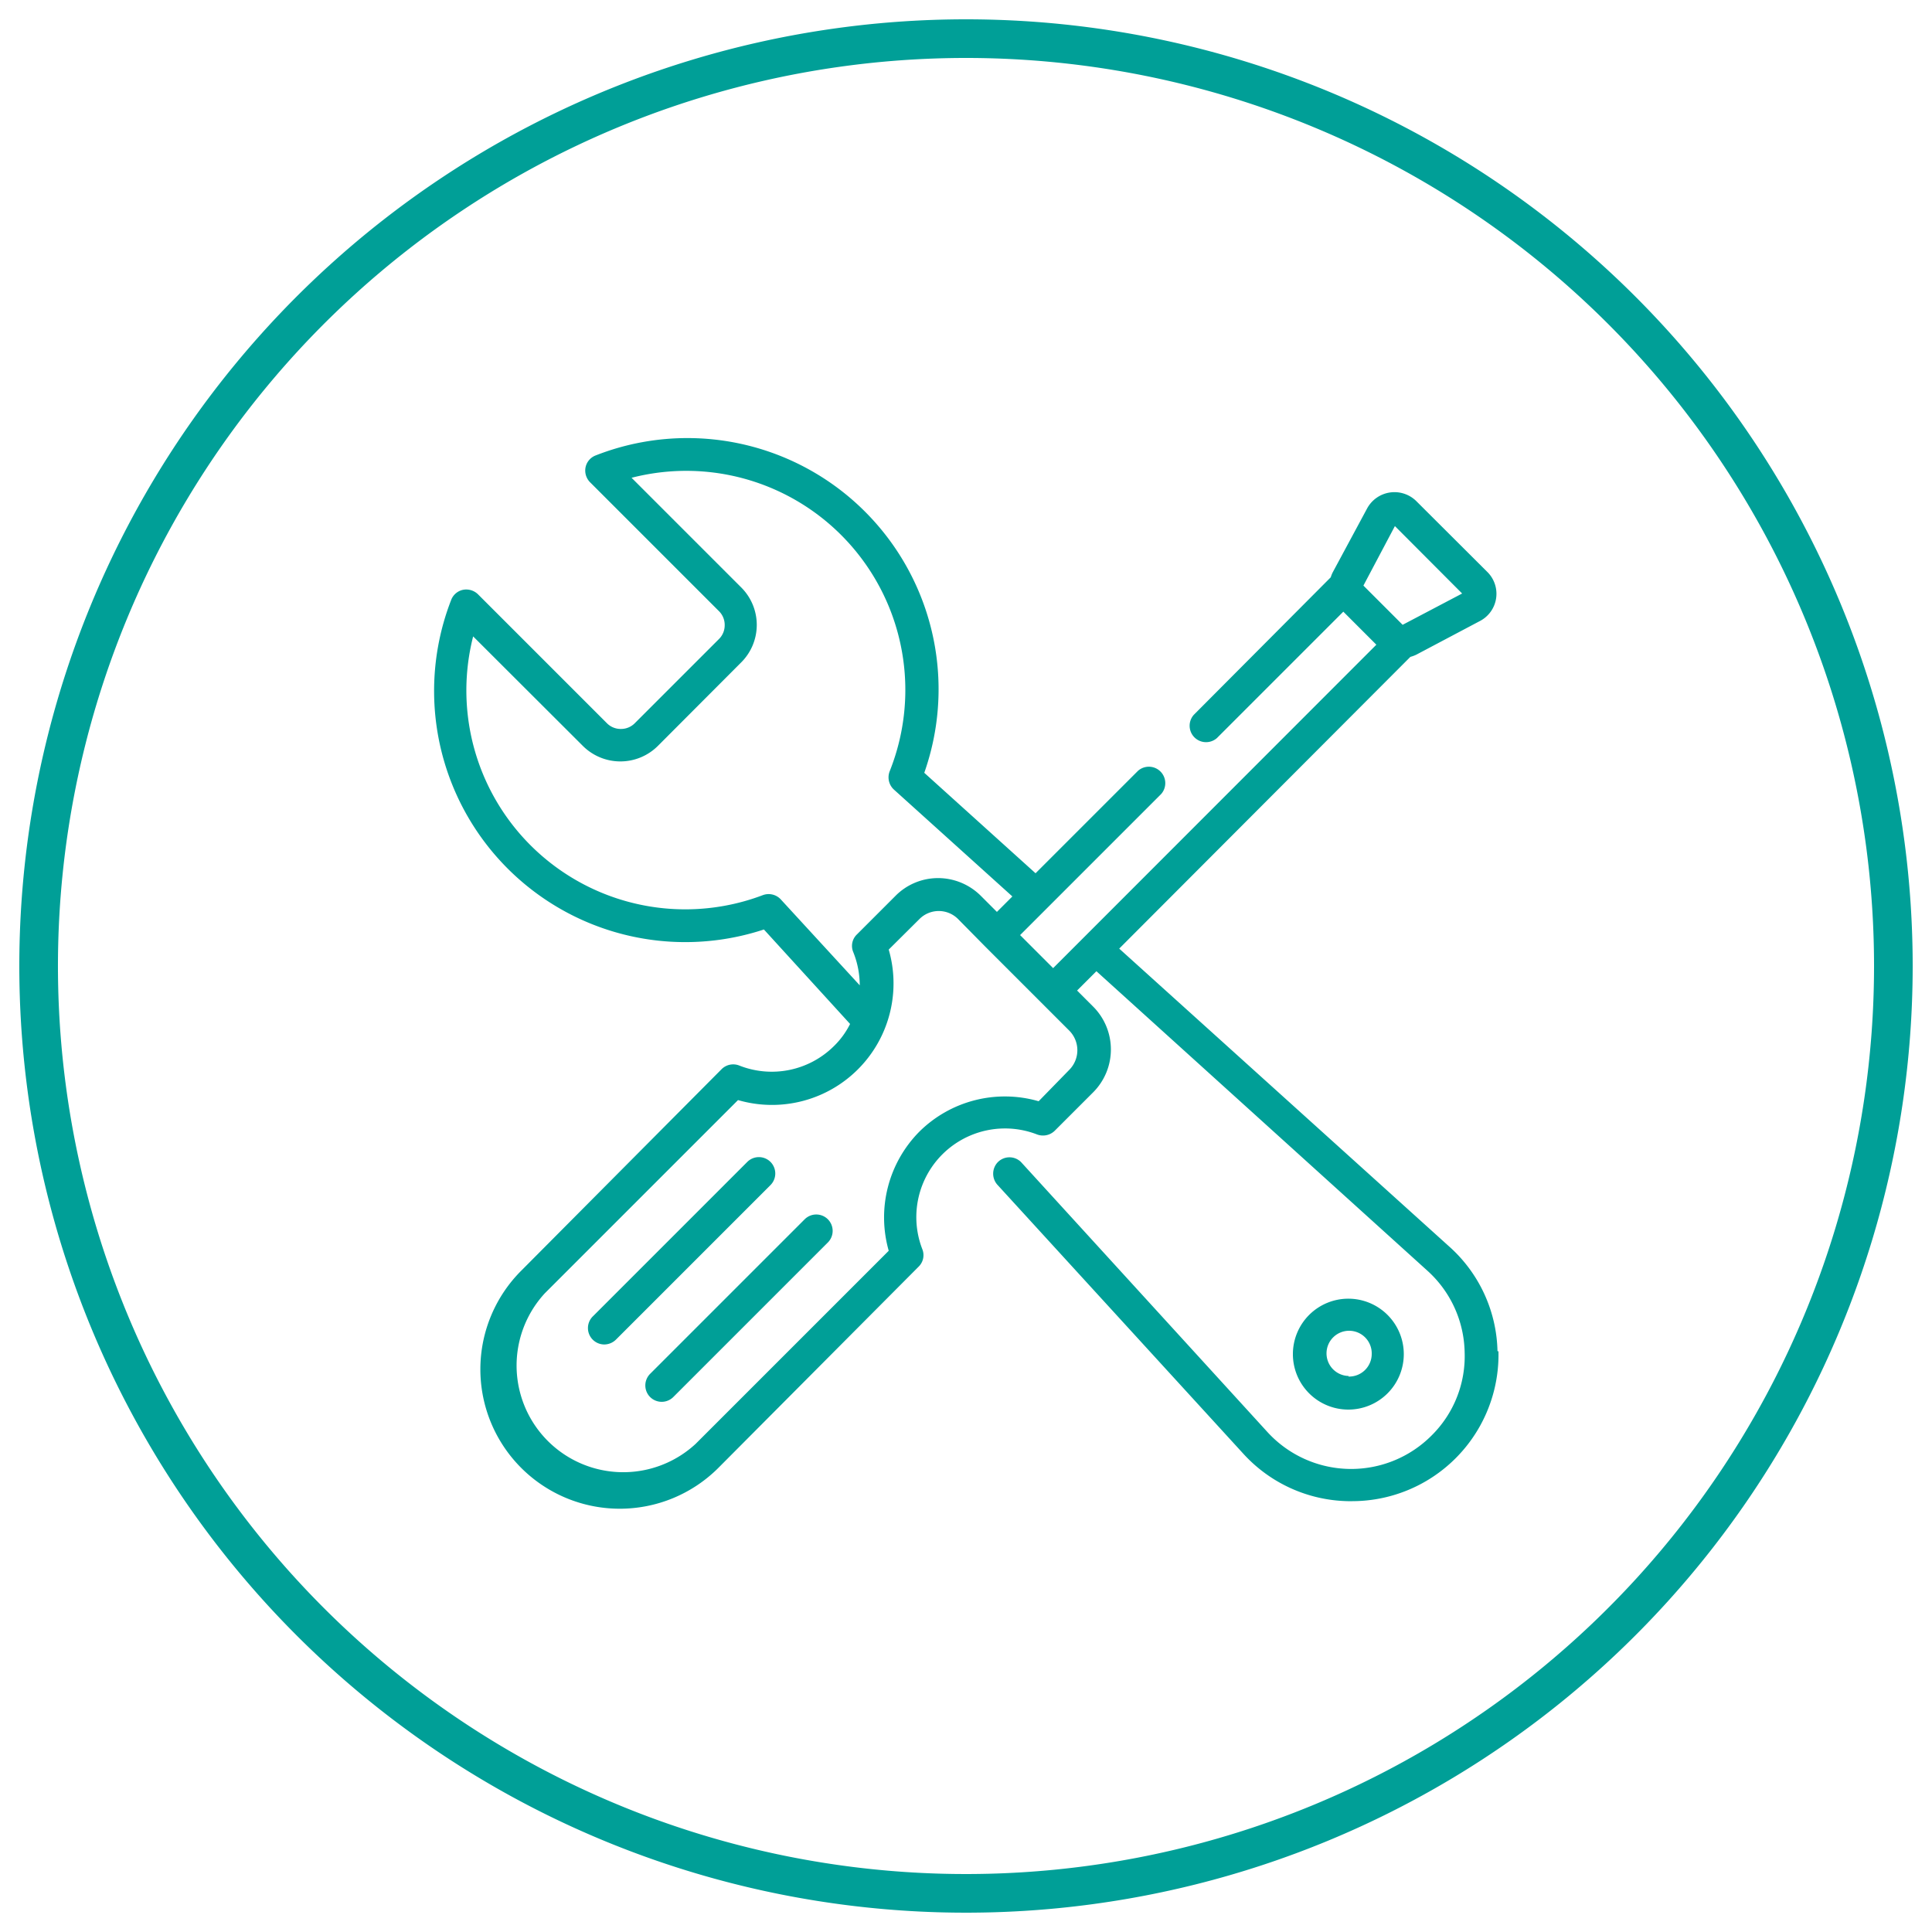
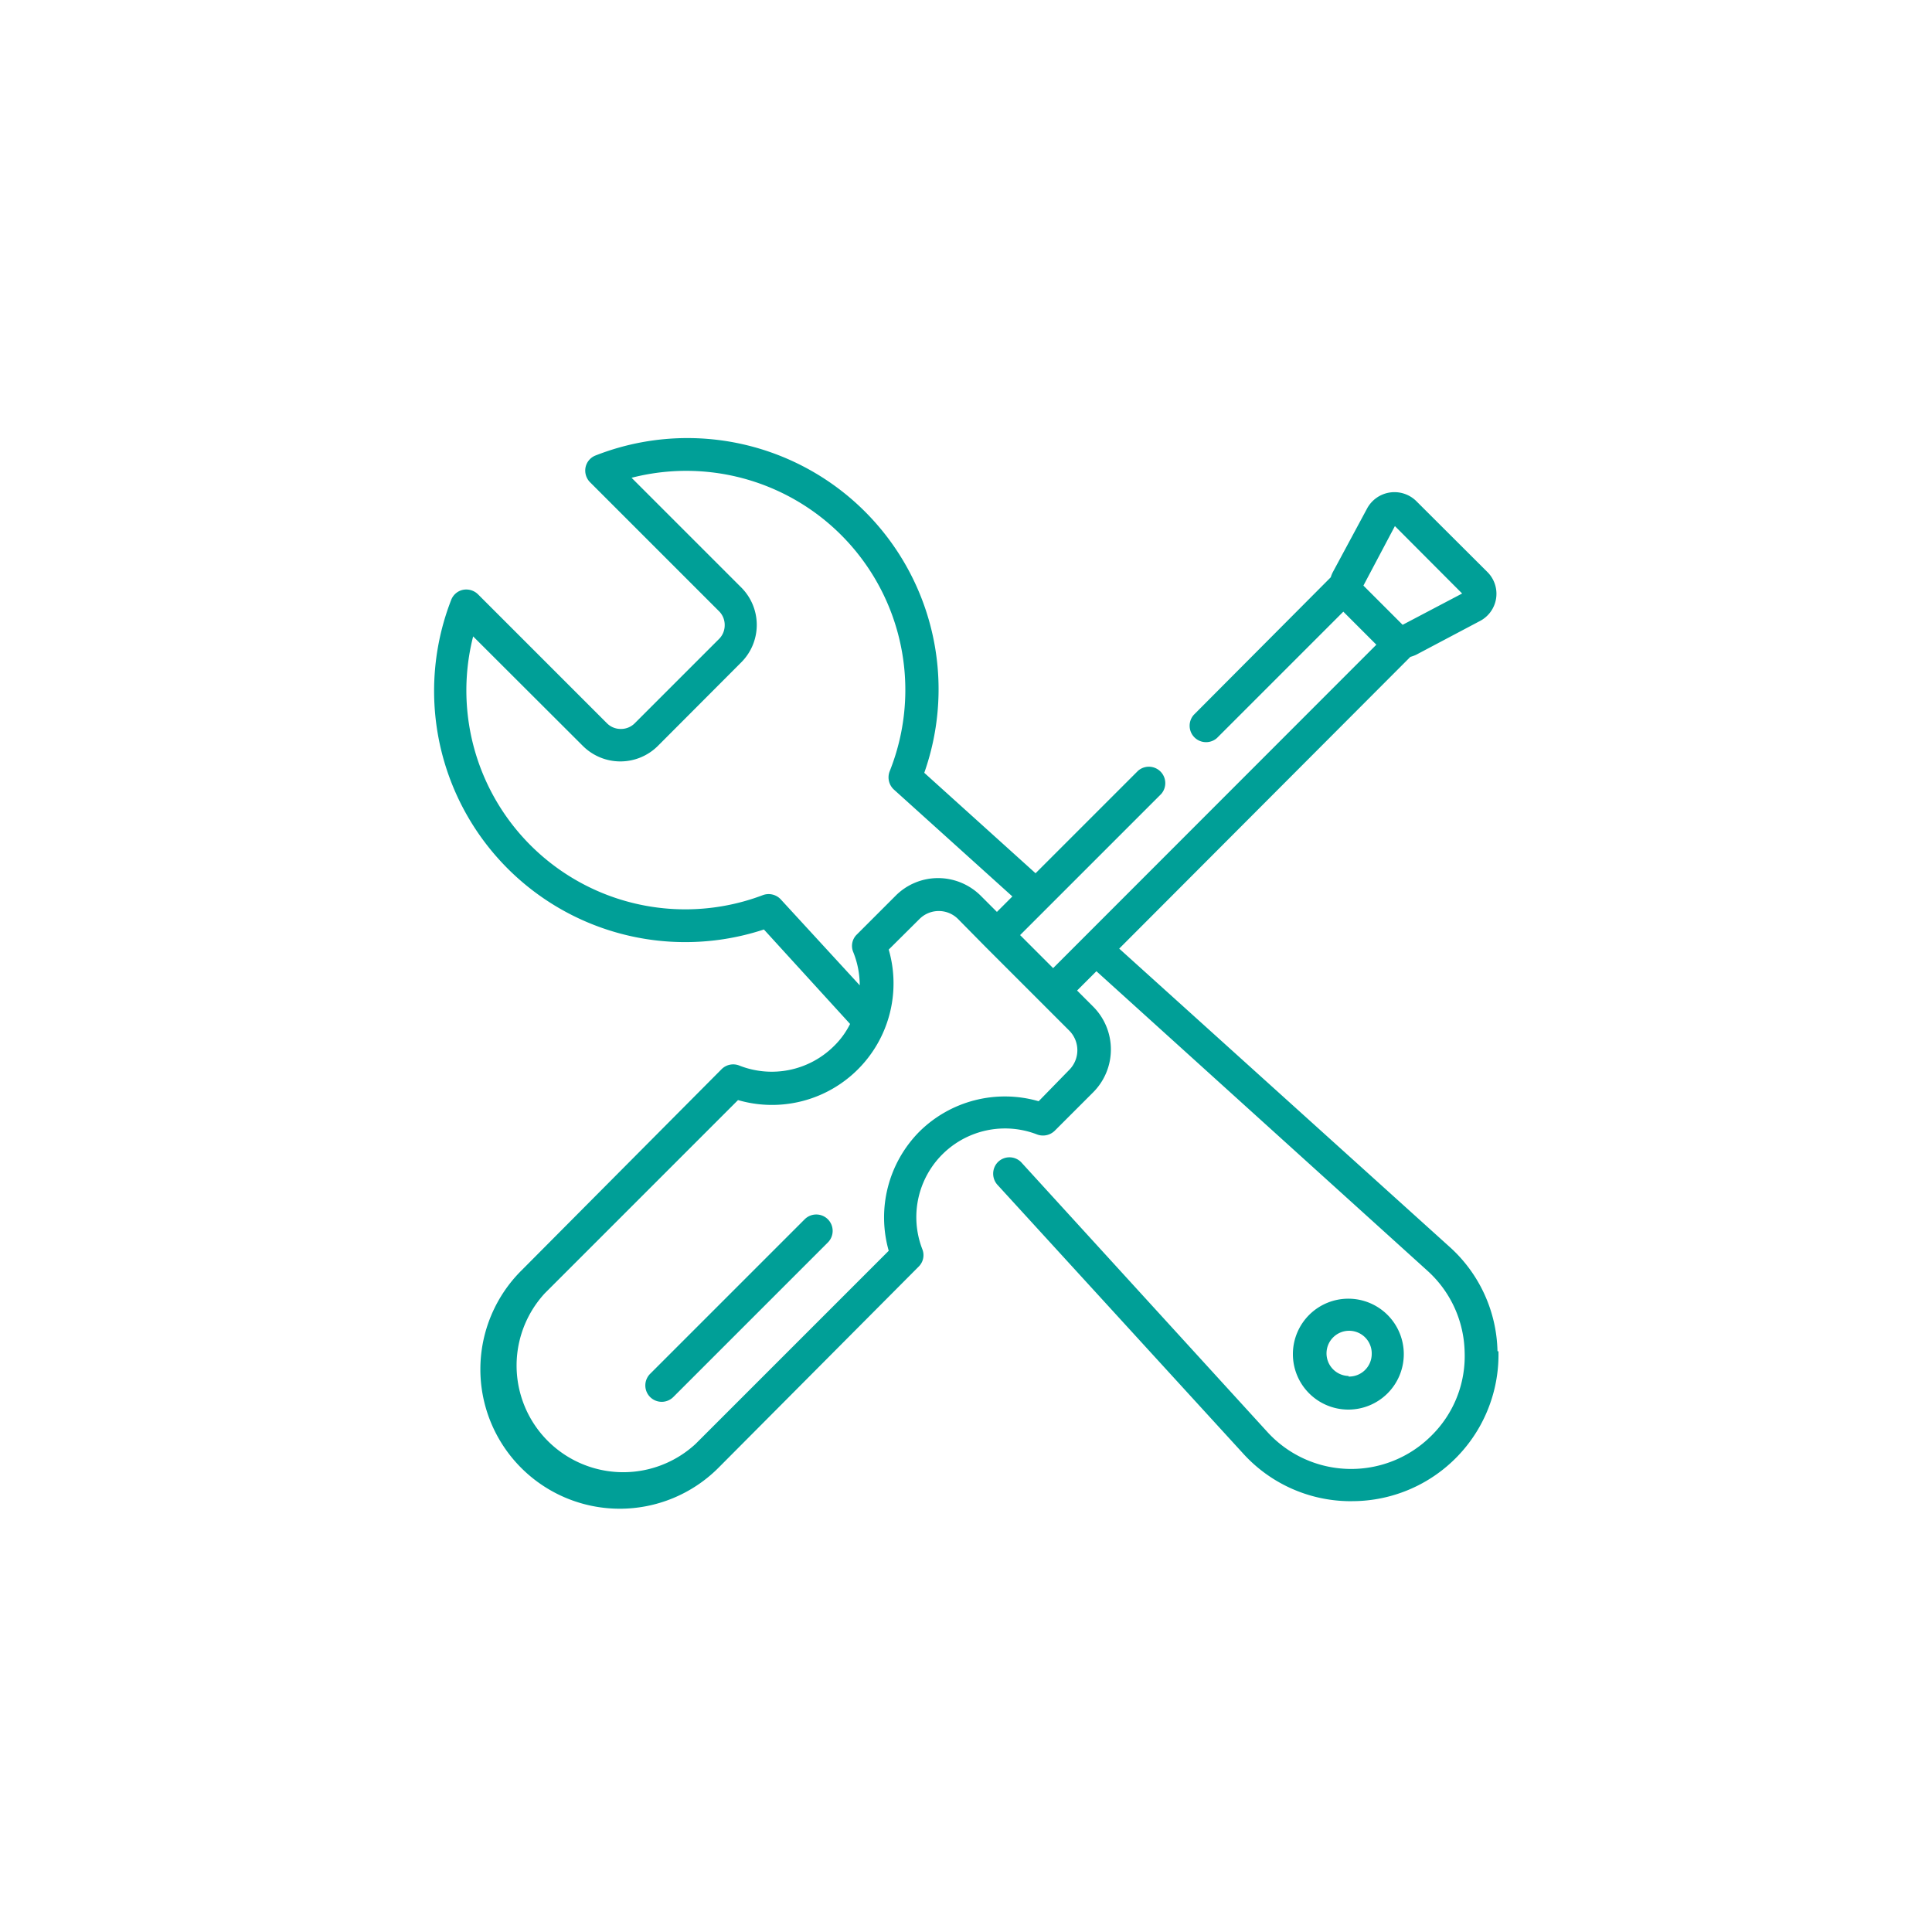
<svg xmlns="http://www.w3.org/2000/svg" id="圖層_1" data-name="圖層 1" viewBox="0 0 100 100">
  <defs>
    <style>
      .cls-1 {
        fill: #009f97;
      }

      .cls-2 {
        fill: none;
        stroke: #009f97;
        stroke-miterlimit: 10;
        stroke-width: 2px;
      }
    </style>
  </defs>
  <title>套裝介紹-外框</title>
  <g>
    <g>
      <path class="cls-1" d="M69.8,67.22a2.87,2.87,0,1,0,2.86,2.86A2.87,2.87,0,0,0,69.8,67.22Zm0,4A1.17,1.17,0,1,1,71,70.08,1.17,1.17,0,0,1,69.8,71.25Z" />
      <path class="cls-1" d="M77.51,69.94A7.47,7.47,0,0,0,75,64.51L57.93,49.1,73,34a1.82,1.82,0,0,0,.3-.11l3.27-1.73A1.59,1.59,0,0,0,77,29.62L73.3,25.93a1.61,1.61,0,0,0-2.54.39L69,29.59a1.48,1.48,0,0,0-.12.29L61.79,37a.85.85,0,0,0,1.2,1.2l6.54-6.54,1.71,1.71L54.51,50.11,52.8,48.4l7.3-7.3a.85.85,0,0,0-1.2-1.2l-5.3,5.3L47.84,40a13,13,0,0,0-17-16.43.84.84,0,0,0-.53.61.86.86,0,0,0,.23.78l6.66,6.66a1,1,0,0,1,.31.74,1,1,0,0,1-.31.73l-4.33,4.33a1,1,0,0,1-.73.31,1,1,0,0,1-.74-.31l-6.66-6.66a.87.87,0,0,0-.78-.23.84.84,0,0,0-.61.53A13,13,0,0,0,39.54,48.11L44,53a4.25,4.25,0,0,1-.84,1.15,4.57,4.57,0,0,1-4.9,1,.85.85,0,0,0-.91.19L27,65.75A7.21,7.21,0,0,0,37.16,76L47.55,65.56a.83.83,0,0,0,.19-.9,4.59,4.59,0,0,1,5.94-5.94.87.87,0,0,0,.91-.19l2-2a3.14,3.14,0,0,0,0-4.42l-.84-.84,1-1L73.88,65.77A5.83,5.83,0,0,1,75.81,70a5.77,5.77,0,0,1-1.71,4.3,5.87,5.87,0,0,1-8.5-.18L52.85,60.15a.85.85,0,0,0-1.2,0,.86.86,0,0,0,0,1.2L64.35,75.24a7.52,7.52,0,0,0,5.42,2.46H70a7.58,7.58,0,0,0,7.56-7.76ZM70.57,30.31l1.63-3.08,3.48,3.49L72.6,32.34ZM40.42,46.56a.86.86,0,0,0-.93-.23,11.33,11.33,0,0,1-15-13.39l5.68,5.67a2.75,2.75,0,0,0,3.88,0l4.32-4.33a2.74,2.74,0,0,0,0-3.87l-5.68-5.68A11.34,11.34,0,0,1,46.05,39.92a.86.86,0,0,0,.22.95L52.4,46.4l-.8.8-.83-.83a3.14,3.14,0,0,0-2.21-.92,3.1,3.1,0,0,0-2.21.92l-2,2a.82.82,0,0,0-.19.9A4.62,4.62,0,0,1,44.5,51Zm14.93,8.81L53.76,57a6.29,6.29,0,0,0-6.19,1.59h0A6.31,6.31,0,0,0,46,64.74l-10,10a5.52,5.52,0,0,1-7.8-7.8l10-10A6.29,6.29,0,0,0,46,49.15l1.59-1.58a1.41,1.41,0,0,1,2,0L51,49l2.91,2.91,1.44,1.44A1.44,1.44,0,0,1,55.35,55.37Z" />
-       <path class="cls-1" d="M39.88,60.14a.85.85,0,0,0-1.2,0l-8,8a.85.85,0,0,0,.6,1.45.87.87,0,0,0,.6-.25l8-8A.85.85,0,0,0,39.88,60.14Z" />
      <path class="cls-1" d="M42.85,63.11a.85.85,0,0,0-1.2,0l-8,8a.85.85,0,0,0,0,1.2.85.85,0,0,0,1.2,0l8-8A.85.85,0,0,0,42.85,63.11Z" />
    </g>
-     <path class="cls-2" d="M98,50A48,48,0,1,1,50,2,48,48,0,0,1,98,50Z" />
  </g>
</svg>